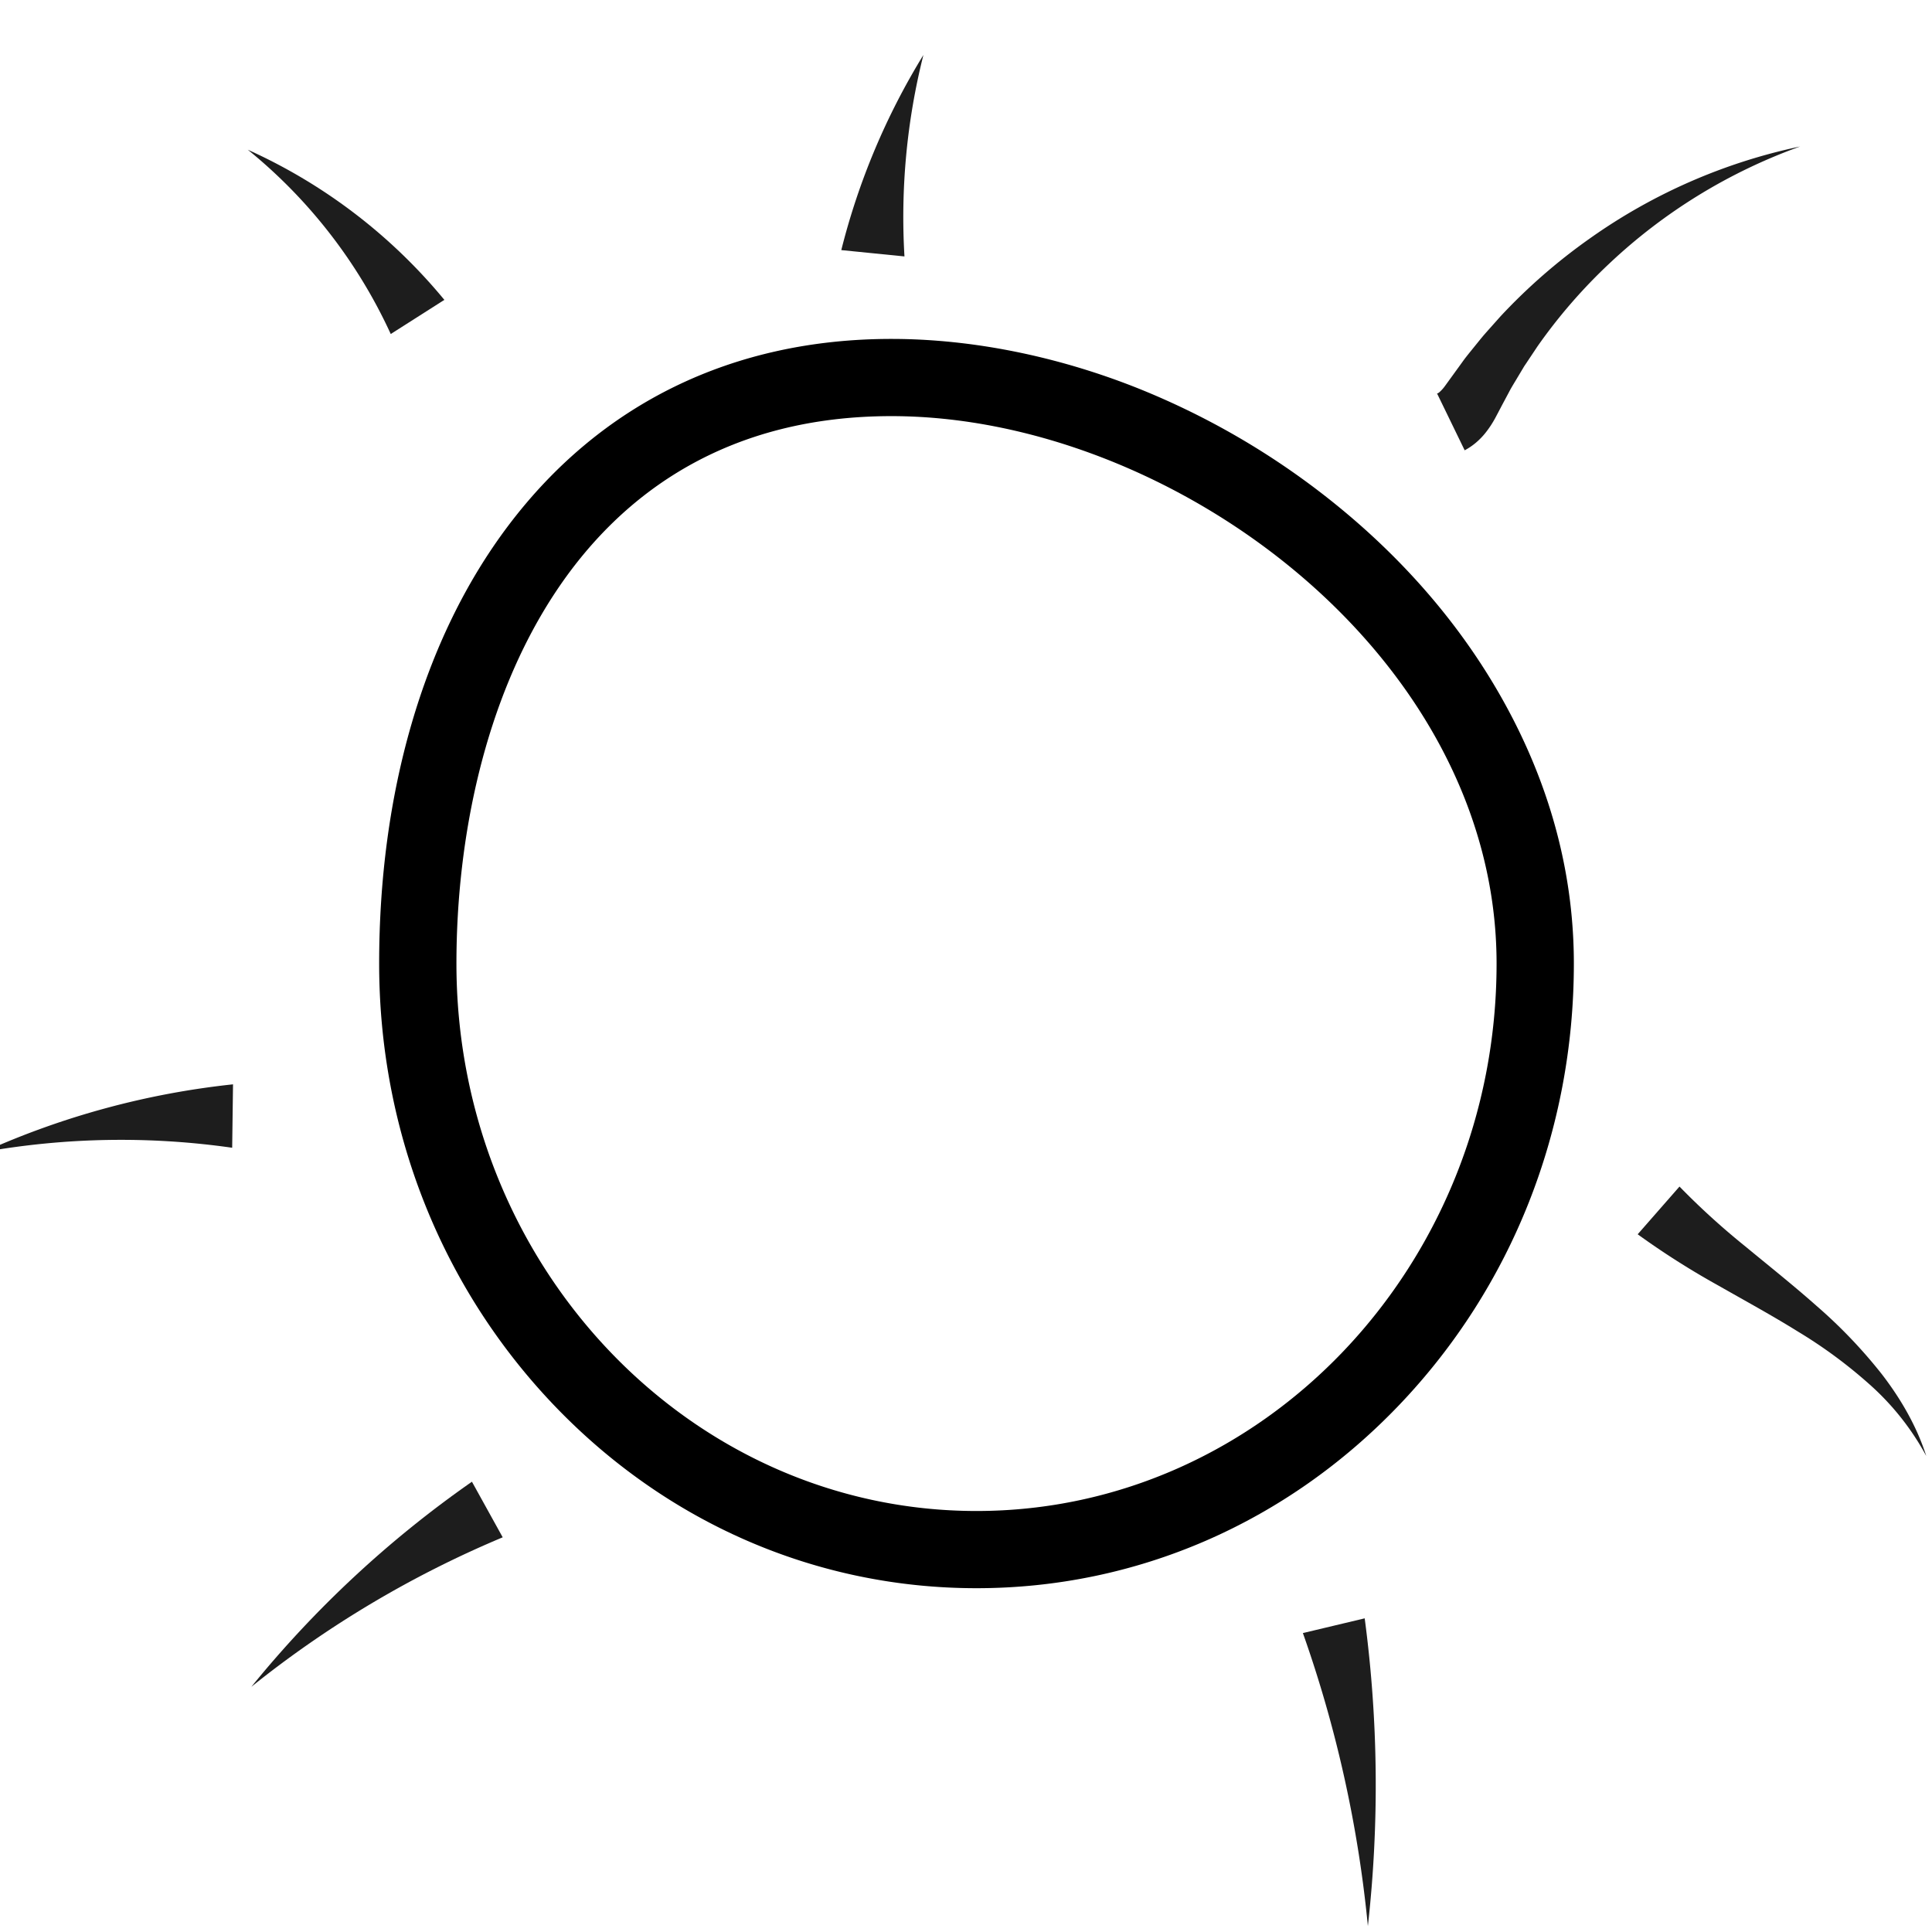
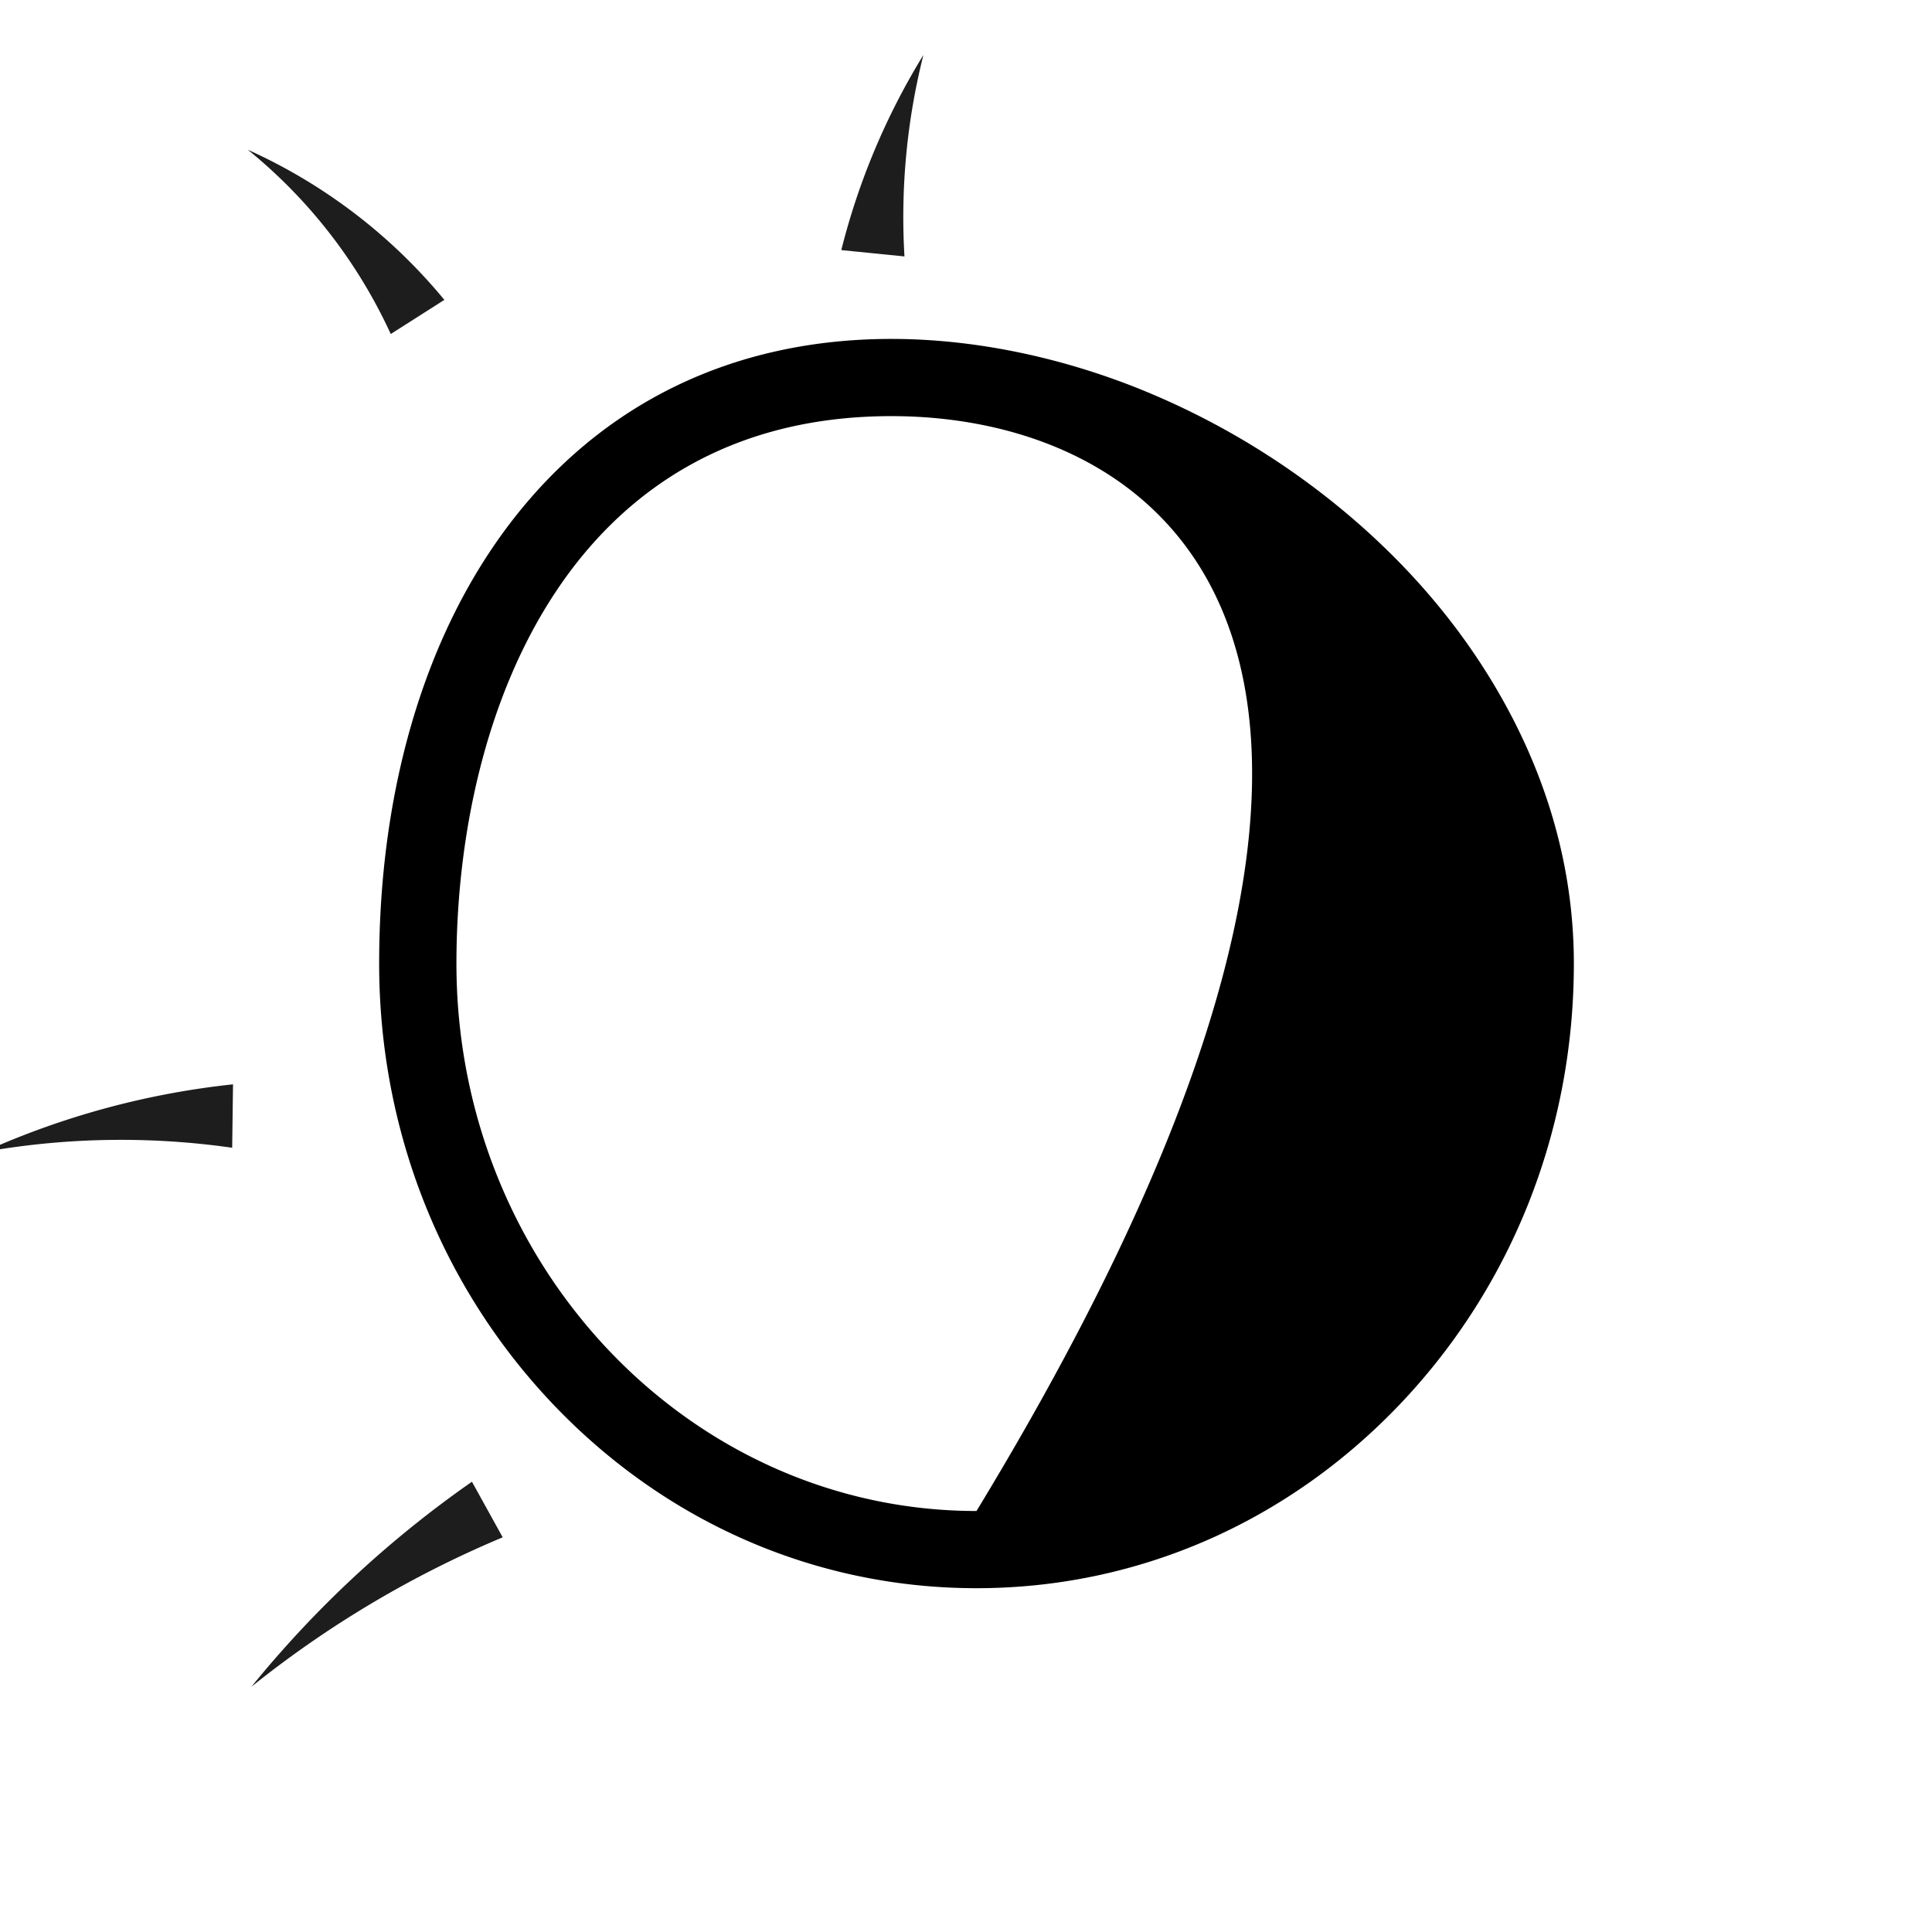
<svg xmlns="http://www.w3.org/2000/svg" id="Capa_1" data-name="Capa 1" viewBox="0 0 800 800">
  <defs>
    <style>.cls-1{fill:#1d1d1d;}</style>
  </defs>
-   <path d="M404.35,657.64c-66.22,0-128.43-27-175.17-76C182.63,532.78,157,467.92,157,399c0-35.12,4.48-68.4,13.31-98.9,9.08-31.37,22.56-59.06,40.06-82.31,38.16-50.67,93.06-77.45,158.77-77.45,33,0,68.12,7,101.45,20.2a318.33,318.33,0,0,1,90.22,54.79c27.76,24,49.77,51.6,65.42,81.87,16.9,32.69,25.47,66.95,25.47,101.8,0,68.95-25.64,133.81-72.18,182.63C532.77,630.64,470.56,657.64,404.35,657.64ZM369.14,172.31C236.18,172.31,189,294.41,189,399c0,125,96.6,226.67,215.35,226.67S619.7,524,619.7,399C619.7,271.32,485,172.31,369.14,172.31Z" />
-   <path class="cls-1" d="M606.49,186.46a26.47,26.47,0,0,0,4.77-3.25,29.48,29.48,0,0,0,3.56-3.63,41.54,41.54,0,0,0,4.47-6.75l2.81-5.33,2.64-4.94c.85-1.67,1.82-3.26,2.79-4.86l2.89-4.83.72-1.21.79-1.17,1.56-2.34,3.14-4.71a220.91,220.91,0,0,1,29.84-34.39A227.14,227.14,0,0,1,745.4,60.66a233.78,233.78,0,0,0-87.24,38.19A237.64,237.64,0,0,0,621.32,131l-4.1,4.6-2.06,2.31-1,1.16-1,1.2-3.9,4.82c-1.3,1.61-2.61,3.21-3.8,4.91l-7.06,9.74a15.4,15.4,0,0,1-2.48,2.75c-.65.52-1,.47-.92.32Z" />
-   <path class="cls-1" d="M678.13,511.09a329.65,329.65,0,0,0,33.38,21.21c11.17,6.37,22.24,12.39,32.86,19a198.12,198.12,0,0,1,30,22.15,108.89,108.89,0,0,1,23.25,29.43c-3.89-12.16-10.46-23.57-18.4-33.87a206.9,206.9,0,0,0-27-28.25c-9.71-8.62-19.81-16.62-29.53-24.66a306.93,306.93,0,0,1-27.25-24.77Z" />
-   <path class="cls-1" d="M539.5,676.22a511.18,511.18,0,0,1,26.91,121.33,524,524,0,0,0-1.32-127.43Z" />
+   <path d="M404.35,657.64c-66.22,0-128.43-27-175.17-76C182.63,532.78,157,467.92,157,399c0-35.12,4.48-68.4,13.31-98.9,9.08-31.37,22.56-59.06,40.06-82.31,38.16-50.67,93.06-77.45,158.77-77.45,33,0,68.12,7,101.45,20.2a318.33,318.33,0,0,1,90.22,54.79c27.76,24,49.77,51.6,65.42,81.87,16.9,32.69,25.47,66.95,25.47,101.8,0,68.95-25.64,133.81-72.18,182.63C532.77,630.64,470.56,657.64,404.35,657.64ZM369.14,172.31C236.18,172.31,189,294.41,189,399c0,125,96.6,226.67,215.35,226.67C619.7,271.32,485,172.31,369.14,172.31Z" />
  <path class="cls-1" d="M195.42,613.55a447,447,0,0,0-91.33,84.91,434.19,434.19,0,0,1,104.07-61.89Z" />
  <path class="cls-1" d="M184,124.17A225.39,225.39,0,0,0,102.61,62a212,212,0,0,1,59.19,76.31Z" />
  <path class="cls-1" d="M96.49,449a338.32,338.32,0,0,0-103.24,28,325,325,0,0,1,102.89-1.74Z" />
  <path class="cls-1" d="M374.52,106.18a275.06,275.06,0,0,1,7.84-83.41,288.39,288.39,0,0,0-34,80.79Z" />
</svg>